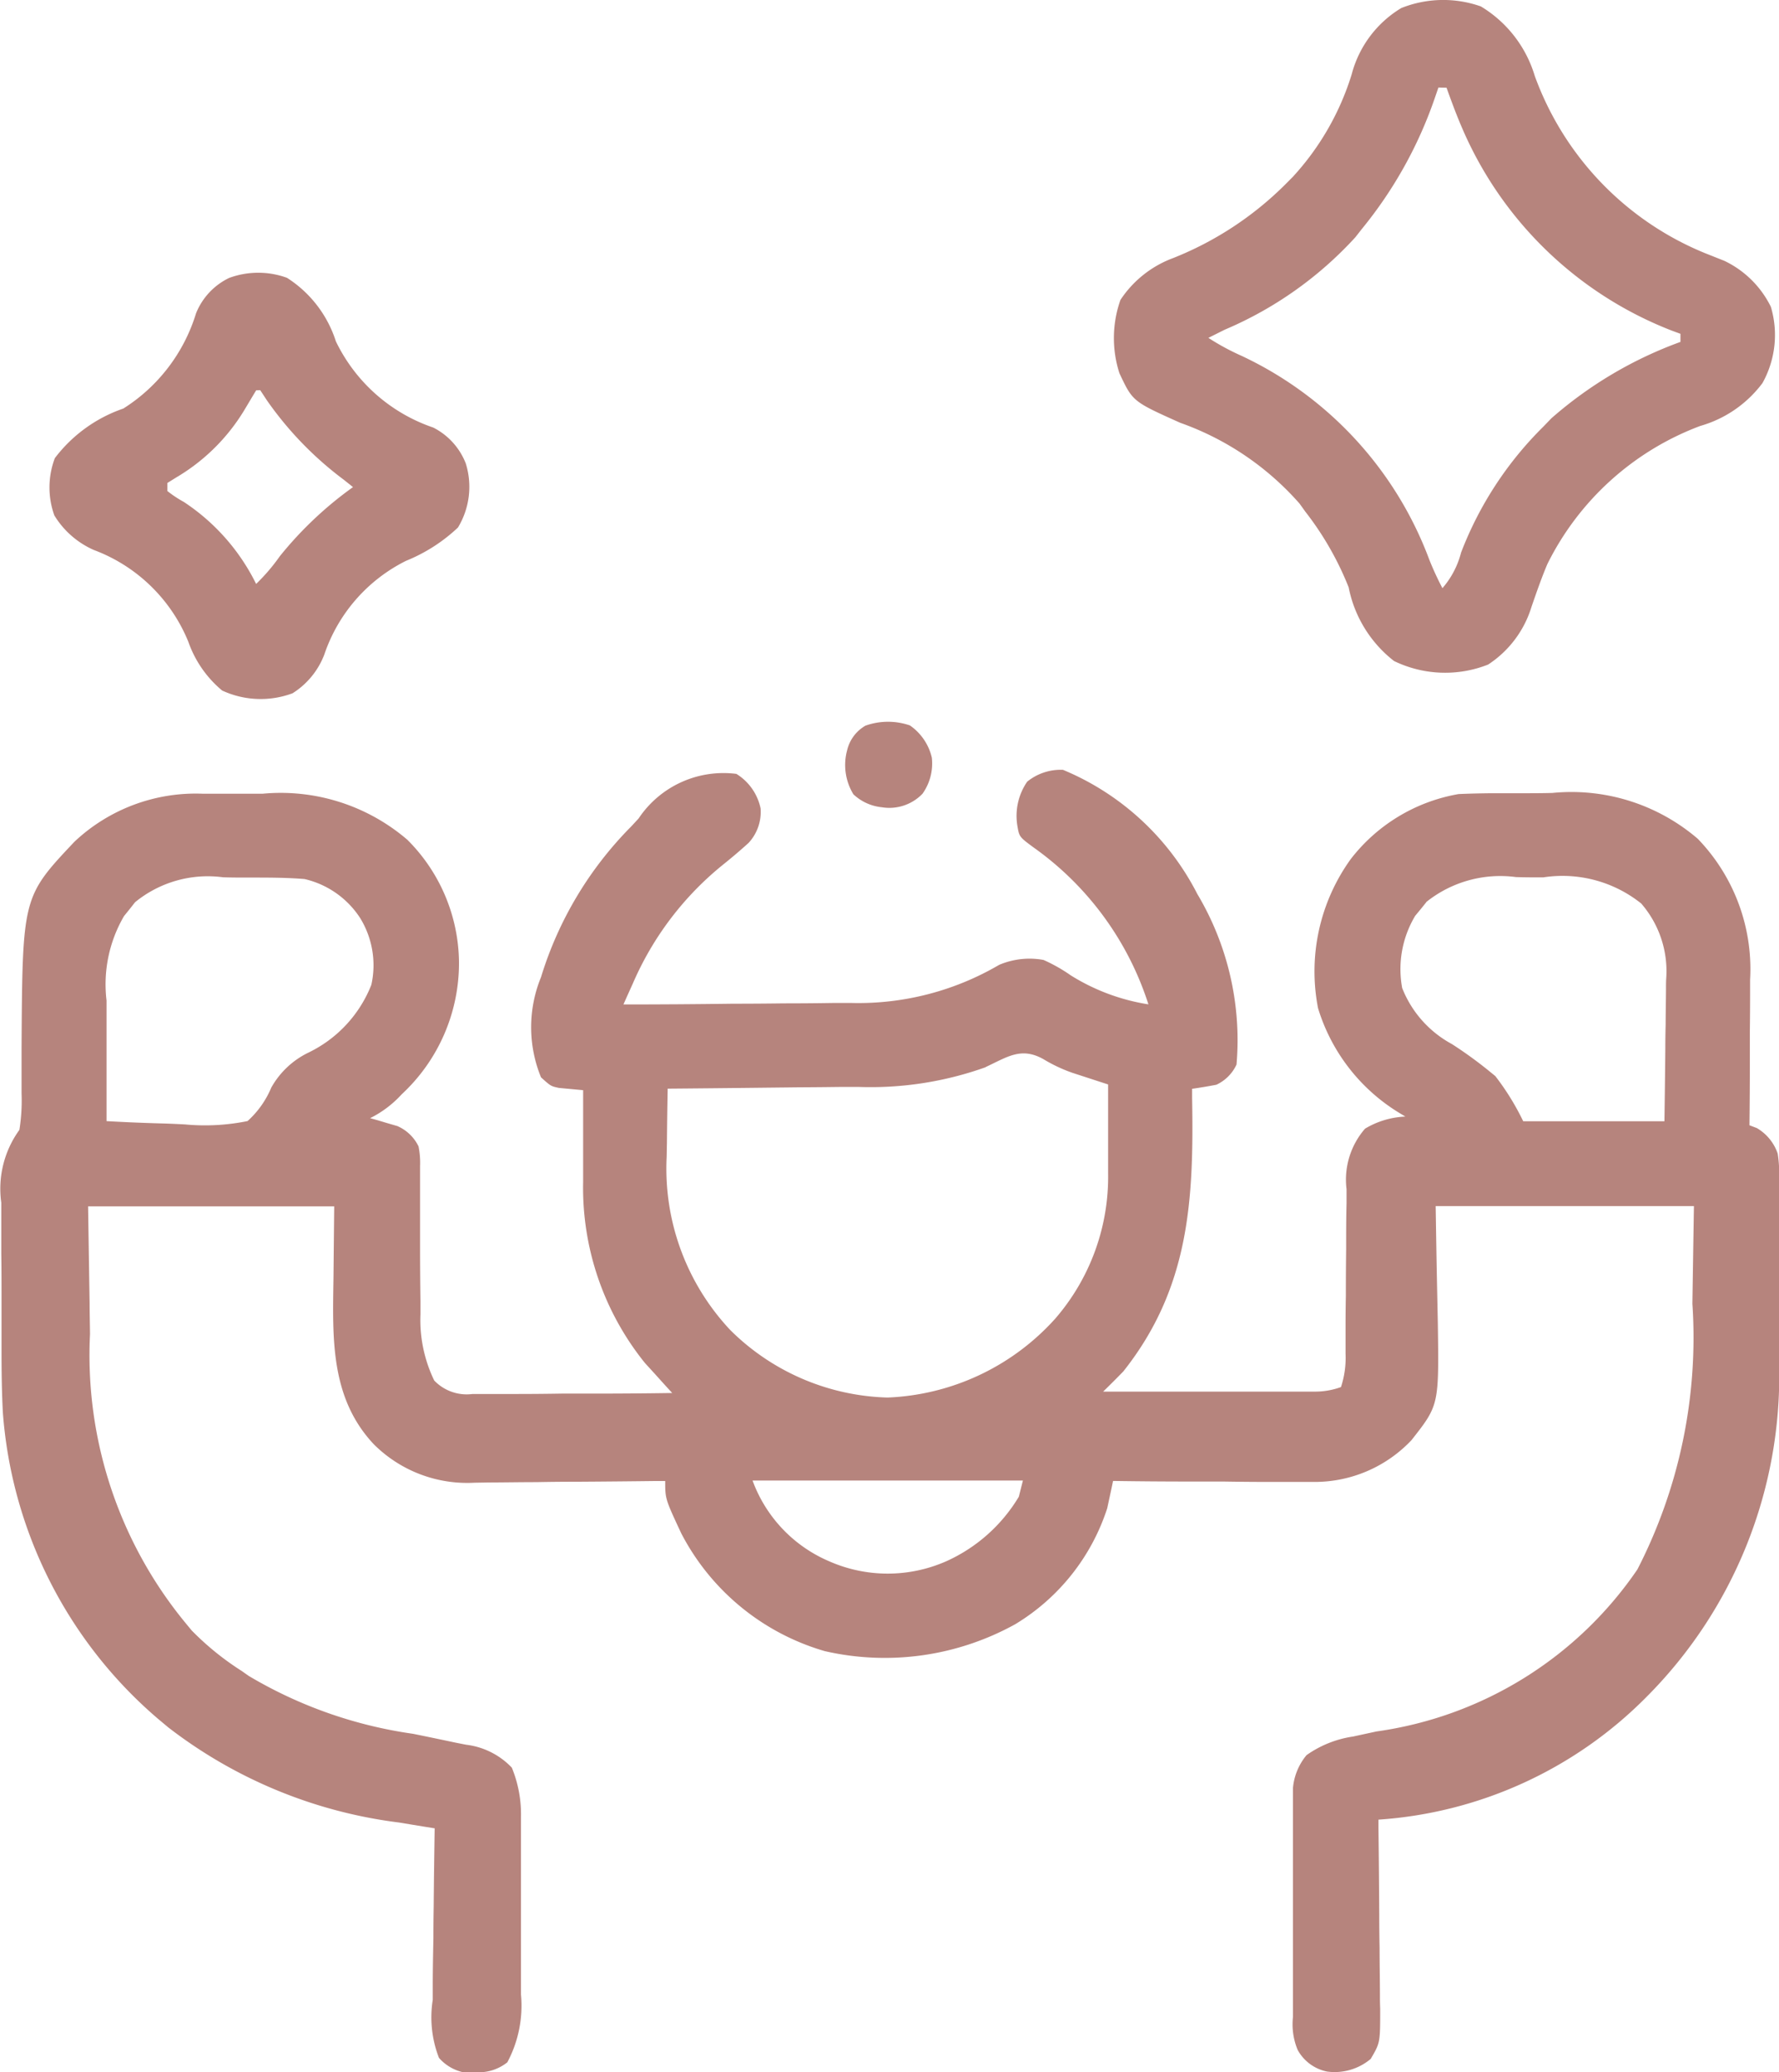
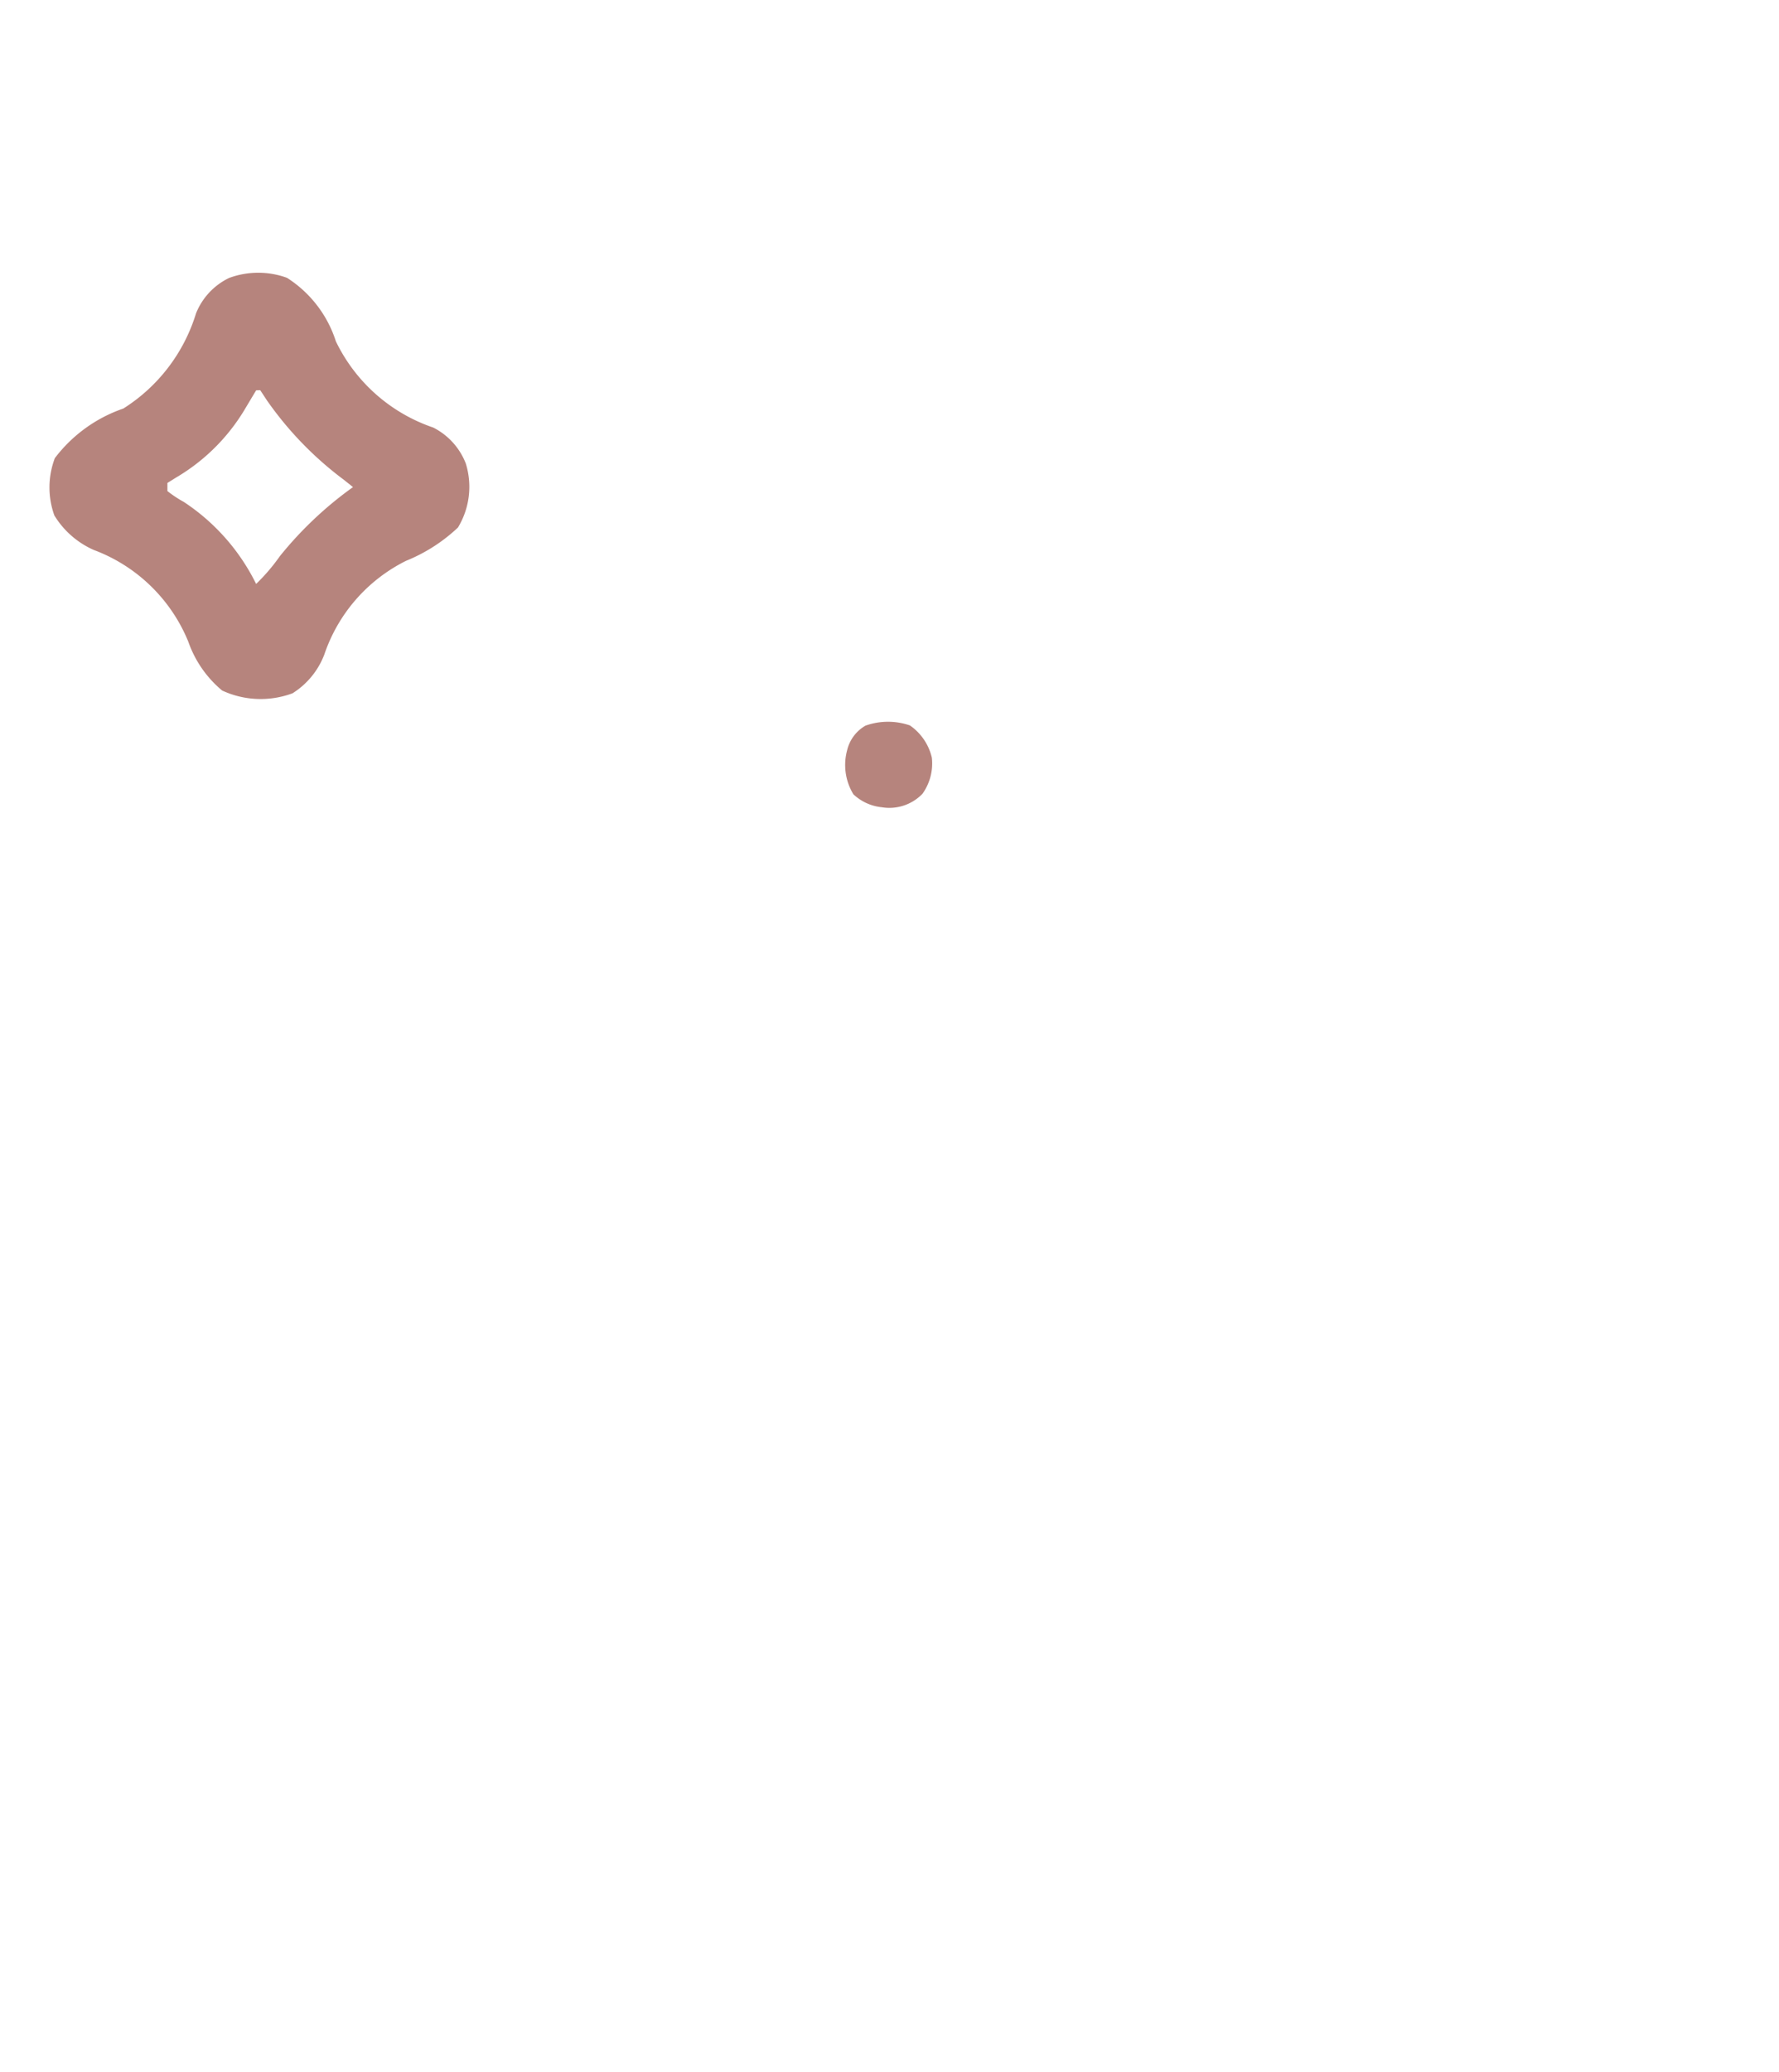
<svg xmlns="http://www.w3.org/2000/svg" width="36.069" height="41.987" viewBox="0 0 36.069 41.987">
  <g id="self-confident" transform="translate(0)">
-     <path id="Path_482" data-name="Path 482" d="M-167.57-.918a1.082,1.082,0,0,1,.491.7.923.923,0,0,1-.245.7c-.168.152-.335.294-.511.435a6.3,6.3,0,0,0-1.835,2.414l-.109.241-.081.182q1.108,0,2.217-.015.515,0,1.03-.007.5,0,1-.008l.378,0a5.646,5.646,0,0,0,2.992-.772,1.574,1.574,0,0,1,.9-.1,3.272,3.272,0,0,1,.552.312,4.185,4.185,0,0,0,1.575.588A6.225,6.225,0,0,0-161.544.573c-.291-.215-.291-.215-.33-.445a1.223,1.223,0,0,1,.2-.888,1.076,1.076,0,0,1,.726-.24,5.368,5.368,0,0,1,2.723,2.515,5.78,5.78,0,0,1,.795,3.457.834.834,0,0,1-.409.409c-.163.031-.327.059-.491.082,0,.063,0,.125,0,.19.037,2.075-.058,3.853-1.395,5.537q-.2.206-.409.409l1.9,0,.648,0,.931,0h.806a1.552,1.552,0,0,0,.537-.092,1.9,1.9,0,0,0,.093-.679c0-.089,0-.177,0-.268,0-.143,0-.143,0-.29q0-.3.006-.606,0-.478.006-.957c0-.307,0-.615.008-.922,0-.1,0-.19,0-.288a1.572,1.572,0,0,1,.375-1.226,1.72,1.72,0,0,1,.818-.245l-.144-.087a3.769,3.769,0,0,1-1.627-2.11A3.892,3.892,0,0,1-155.115.81a3.521,3.521,0,0,1,2.188-1.319c.225-.01.448-.015.673-.017h.2l.41,0c.207,0,.413,0,.62-.006a3.935,3.935,0,0,1,2.946.929,3.8,3.8,0,0,1,1.061,2.857c0,.127,0,.127,0,.256q0,.4-.005.805,0,.274,0,.548,0,.669-.008,1.339l.148.056a.955.955,0,0,1,.424.516,2.664,2.664,0,0,1,.03.508c0,.1,0,.2,0,.306s0,.219,0,.329,0,.228,0,.342q0,.358,0,.717,0,.454,0,.908,0,.353,0,.707,0,.247,0,.494a9.2,9.2,0,0,1-2.689,6.7,8.443,8.443,0,0,1-5.435,2.487c0,.056,0,.113,0,.171q.011.882.016,1.764,0,.329.007.658c0,.315.006.631.007.946,0,.147,0,.147.005.3,0,.681,0,.681-.192,1.009a1.135,1.135,0,0,1-.887.256.877.877,0,0,1-.594-.438,1.351,1.351,0,0,1-.095-.671c0-.107,0-.214,0-.324s0-.234,0-.351,0-.24,0-.36q0-.377,0-.754,0-.483,0-.966,0-.371,0-.743,0-.178,0-.356c0-.166,0-.332,0-.5,0-.094,0-.189,0-.286a1.206,1.206,0,0,1,.275-.662,2.177,2.177,0,0,1,.943-.377l.313-.068.163-.035a7.693,7.693,0,0,0,5.289-3.283,10.273,10.273,0,0,0,1.115-5.384c.01-.653.02-1.306.031-1.979h-5.236c.019,1.194.019,1.194.044,2.388.023,1.647.023,1.647-.535,2.356a2.7,2.7,0,0,1-1.977.846q-.285,0-.57,0h-.3q-.479,0-.958-.008l-.652,0q-.8,0-1.593-.012l-.032.153-.043.2-.043.2a4.288,4.288,0,0,1-1.865,2.35,5.463,5.463,0,0,1-3.863.545,4.776,4.776,0,0,1-2.907-2.383c-.327-.7-.327-.7-.327-1.064l-.172,0q-.807.01-1.614.015-.415,0-.829.008c-.319,0-.637.006-.956.007l-.3.005a2.679,2.679,0,0,1-2.039-.781c-.884-.942-.834-2.155-.816-3.367.005-.479.01-.958.015-1.452h-4.99c.01.651.02,1.3.031,1.974,0,.2.006.406.008.616a8.535,8.535,0,0,0,1.924,5.837l.137.166a5.684,5.684,0,0,0,1.014.821l.142.1a8.98,8.98,0,0,0,3.335,1.174q.438.089.875.182l.2.039a1.532,1.532,0,0,1,.925.464,2.485,2.485,0,0,1,.186.988l0,.292c0,.155,0,.155,0,.312,0,.107,0,.214,0,.324q0,.339,0,.677,0,.432,0,.864c0,.276,0,.553,0,.829,0,.1,0,.206,0,.312a2.435,2.435,0,0,1-.277,1.373.929.929,0,0,1-.644.2l-.209.01a.918.918,0,0,1-.533-.3,2.266,2.266,0,0,1-.126-1.177c0-.1,0-.2,0-.3,0-.317.007-.634.013-.95q0-.322.006-.645.007-.79.02-1.579l-.2-.032-.263-.043-.26-.043a9.6,9.6,0,0,1-4.678-1.927l-.207-.173a9.045,9.045,0,0,1-3.147-6.208c-.022-.416-.027-.831-.027-1.248q0-.172,0-.343,0-.356,0-.711c0-.3,0-.606-.005-.908q0-.353,0-.706,0-.168,0-.335a2.031,2.031,0,0,1,.367-1.475,3.767,3.767,0,0,0,.044-.744l0-.216c0-.227,0-.454,0-.681.018-3.081.018-3.081,1.074-4.2a3.587,3.587,0,0,1,2.6-.971h.6c.2,0,.409,0,.613,0a3.943,3.943,0,0,1,2.935.933,3.548,3.548,0,0,1,1.047,2.48,3.625,3.625,0,0,1-1.161,2.677,2.176,2.176,0,0,1-.641.484l.152.042.2.06.2.058a.853.853,0,0,1,.43.413,1.7,1.7,0,0,1,.031.4l0,.242c0,.086,0,.171,0,.26l0,.269q0,.426,0,.852,0,.559.008,1.118c0,.085,0,.17,0,.258a2.815,2.815,0,0,0,.279,1.344.911.911,0,0,0,.777.273h.273l.293,0h.3q.476,0,.953-.008l.646,0q.792,0,1.583-.012l-.154-.168-.2-.222-.2-.219a5.655,5.655,0,0,1-1.252-3.665c0-.081,0-.081,0-.163q0-.254,0-.508,0-.173,0-.347,0-.422,0-.844l-.492-.046c-.163-.035-.163-.035-.362-.214a2.677,2.677,0,0,1,0-2.03A7.414,7.414,0,0,1-169.7.145l.148-.16A2.068,2.068,0,0,1-167.57-.918Zm-12.191,2.6-.111.141-.114.141a2.744,2.744,0,0,0-.354,1.71c0,.07,0,.14,0,.212q0,.334,0,.668,0,.227,0,.454,0,.555,0,1.11.6.034,1.192.049.2.007.4.018a4.326,4.326,0,0,0,1.267-.068A1.893,1.893,0,0,0-177,5.439a1.722,1.722,0,0,1,.759-.712,2.569,2.569,0,0,0,1.27-1.371A1.824,1.824,0,0,0-175.2,2a1.836,1.836,0,0,0-1.125-.787c-.373-.031-.746-.03-1.12-.03-.178,0-.356,0-.534-.006A2.33,2.33,0,0,0-179.761,1.682Zm26.179,0-.111.138-.114.138a2.1,2.1,0,0,0-.264,1.463,2.21,2.21,0,0,0,1.007,1.135,8.4,8.4,0,0,1,.731.527l.15.122a5.133,5.133,0,0,1,.566.916h2.863q.011-.731.018-1.463,0-.248.007-.5c0-.239.006-.478.007-.717,0-.073,0-.146.005-.222a2.092,2.092,0,0,0-.507-1.51,2.556,2.556,0,0,0-1.987-.53c-.185,0-.369,0-.554-.006A2.4,2.4,0,0,0-153.583,1.679Zm-8.932,3.343a6.931,6.931,0,0,1-2.587.4l-.337,0q-.437.006-.874.008l-.9.01q-.876.01-1.751.017c-.007.361-.012.723-.015,1.084l-.006.306a4.777,4.777,0,0,0,1.289,3.5,4.7,4.7,0,0,0,3.191,1.369,4.829,4.829,0,0,0,3.4-1.6,4.389,4.389,0,0,0,1.071-2.939c0-.105,0-.211,0-.32s0-.22,0-.33,0-.224,0-.336q0-.41,0-.819l-.2-.065-.267-.087-.264-.086a3.148,3.148,0,0,1-.58-.274C-161.8,4.606-162.084,4.824-162.515,5.022Zm-4.728,8.376a2.838,2.838,0,0,0,1.554,1.636,2.942,2.942,0,0,0,2.372,0,3.284,3.284,0,0,0,1.473-1.309l.082-.327Z" transform="translate(182.5 16.599)" fill="#b6847d" />
-     <path id="Path_483" data-name="Path 483" d="M-83.514-1.462A2.469,2.469,0,0,1-82.421-.054a6.143,6.143,0,0,0,3.446,3.589l.4.159a2.018,2.018,0,0,1,.941.931,2,2,0,0,1-.17,1.545,2.394,2.394,0,0,1-1.262.869,5.683,5.683,0,0,0-3.1,2.8c-.119.282-.219.57-.319.859a2.144,2.144,0,0,1-.882,1.176,2.373,2.373,0,0,1-1.907-.072,2.5,2.5,0,0,1-.92-1.493,6.234,6.234,0,0,0-.879-1.534l-.117-.163a5.8,5.8,0,0,0-2.419-1.637c-.964-.432-.964-.432-1.233-1.005a2.318,2.318,0,0,1,.021-1.485,2.19,2.19,0,0,1,1.066-.847,6.736,6.736,0,0,0,2.273-1.49l.157-.158A5.424,5.424,0,0,0-86.133-.085a2.225,2.225,0,0,1,1.006-1.344A2.294,2.294,0,0,1-83.514-1.462Zm-.86,1.643-.069.2a8.586,8.586,0,0,1-1.485,2.668l-.129.165A7.61,7.61,0,0,1-88.71,5.09l-.2.1-.128.064a4.882,4.882,0,0,0,.674.365,7.431,7.431,0,0,1,3.807,4.135c.08.2.166.384.264.572a1.768,1.768,0,0,0,.378-.721,7.216,7.216,0,0,1,1.667-2.551l.164-.17a8.226,8.226,0,0,1,2.617-1.548V5.172l-.174-.064A7.63,7.63,0,0,1-83.895,1c-.116-.268-.216-.541-.315-.815Z" transform="translate(113.538 1.592)" fill="#b6847d" />
    <path id="Path_484" data-name="Path 484" d="M-54.02-1.134A2.387,2.387,0,0,1-53.028.154,3.409,3.409,0,0,0-51.055,1.9a1.374,1.374,0,0,1,.66.726,1.589,1.589,0,0,1-.158,1.3,3.375,3.375,0,0,1-1.053.675,3.3,3.3,0,0,0-1.657,1.9,1.6,1.6,0,0,1-.644.784,1.856,1.856,0,0,1-1.427-.056,2.249,2.249,0,0,1-.685-.987,3.324,3.324,0,0,0-1.917-1.861,1.775,1.775,0,0,1-.8-.7,1.674,1.674,0,0,1,.01-1.161,2.943,2.943,0,0,1,1.389-1.005,3.487,3.487,0,0,0,1.474-1.93,1.356,1.356,0,0,1,.67-.716A1.706,1.706,0,0,1-54.02-1.134Zm-.624,2.28c-.082.134-.161.269-.24.4a3.962,3.962,0,0,1-1.38,1.365l-.18.112v.164a2.359,2.359,0,0,0,.332.22,4.223,4.223,0,0,1,1.467,1.662,3.9,3.9,0,0,0,.481-.562,7.508,7.508,0,0,1,1.483-1.4l-.184-.147a7.018,7.018,0,0,1-1.559-1.607l-.138-.21Z" transform="translate(59.838 6.763)" fill="#b6847d" />
    <path id="Path_485" data-name="Path 485" d="M-14.639-.858a1.093,1.093,0,0,1,.445.654,1.056,1.056,0,0,1-.19.731A.933.933,0,0,1-15.209.8a.982.982,0,0,1-.576-.263,1.14,1.14,0,0,1-.127-.89.783.783,0,0,1,.372-.5A1.363,1.363,0,0,1-14.639-.858Z" transform="translate(33.087 15.557)" fill="#b6847d" />
  </g>
</svg>